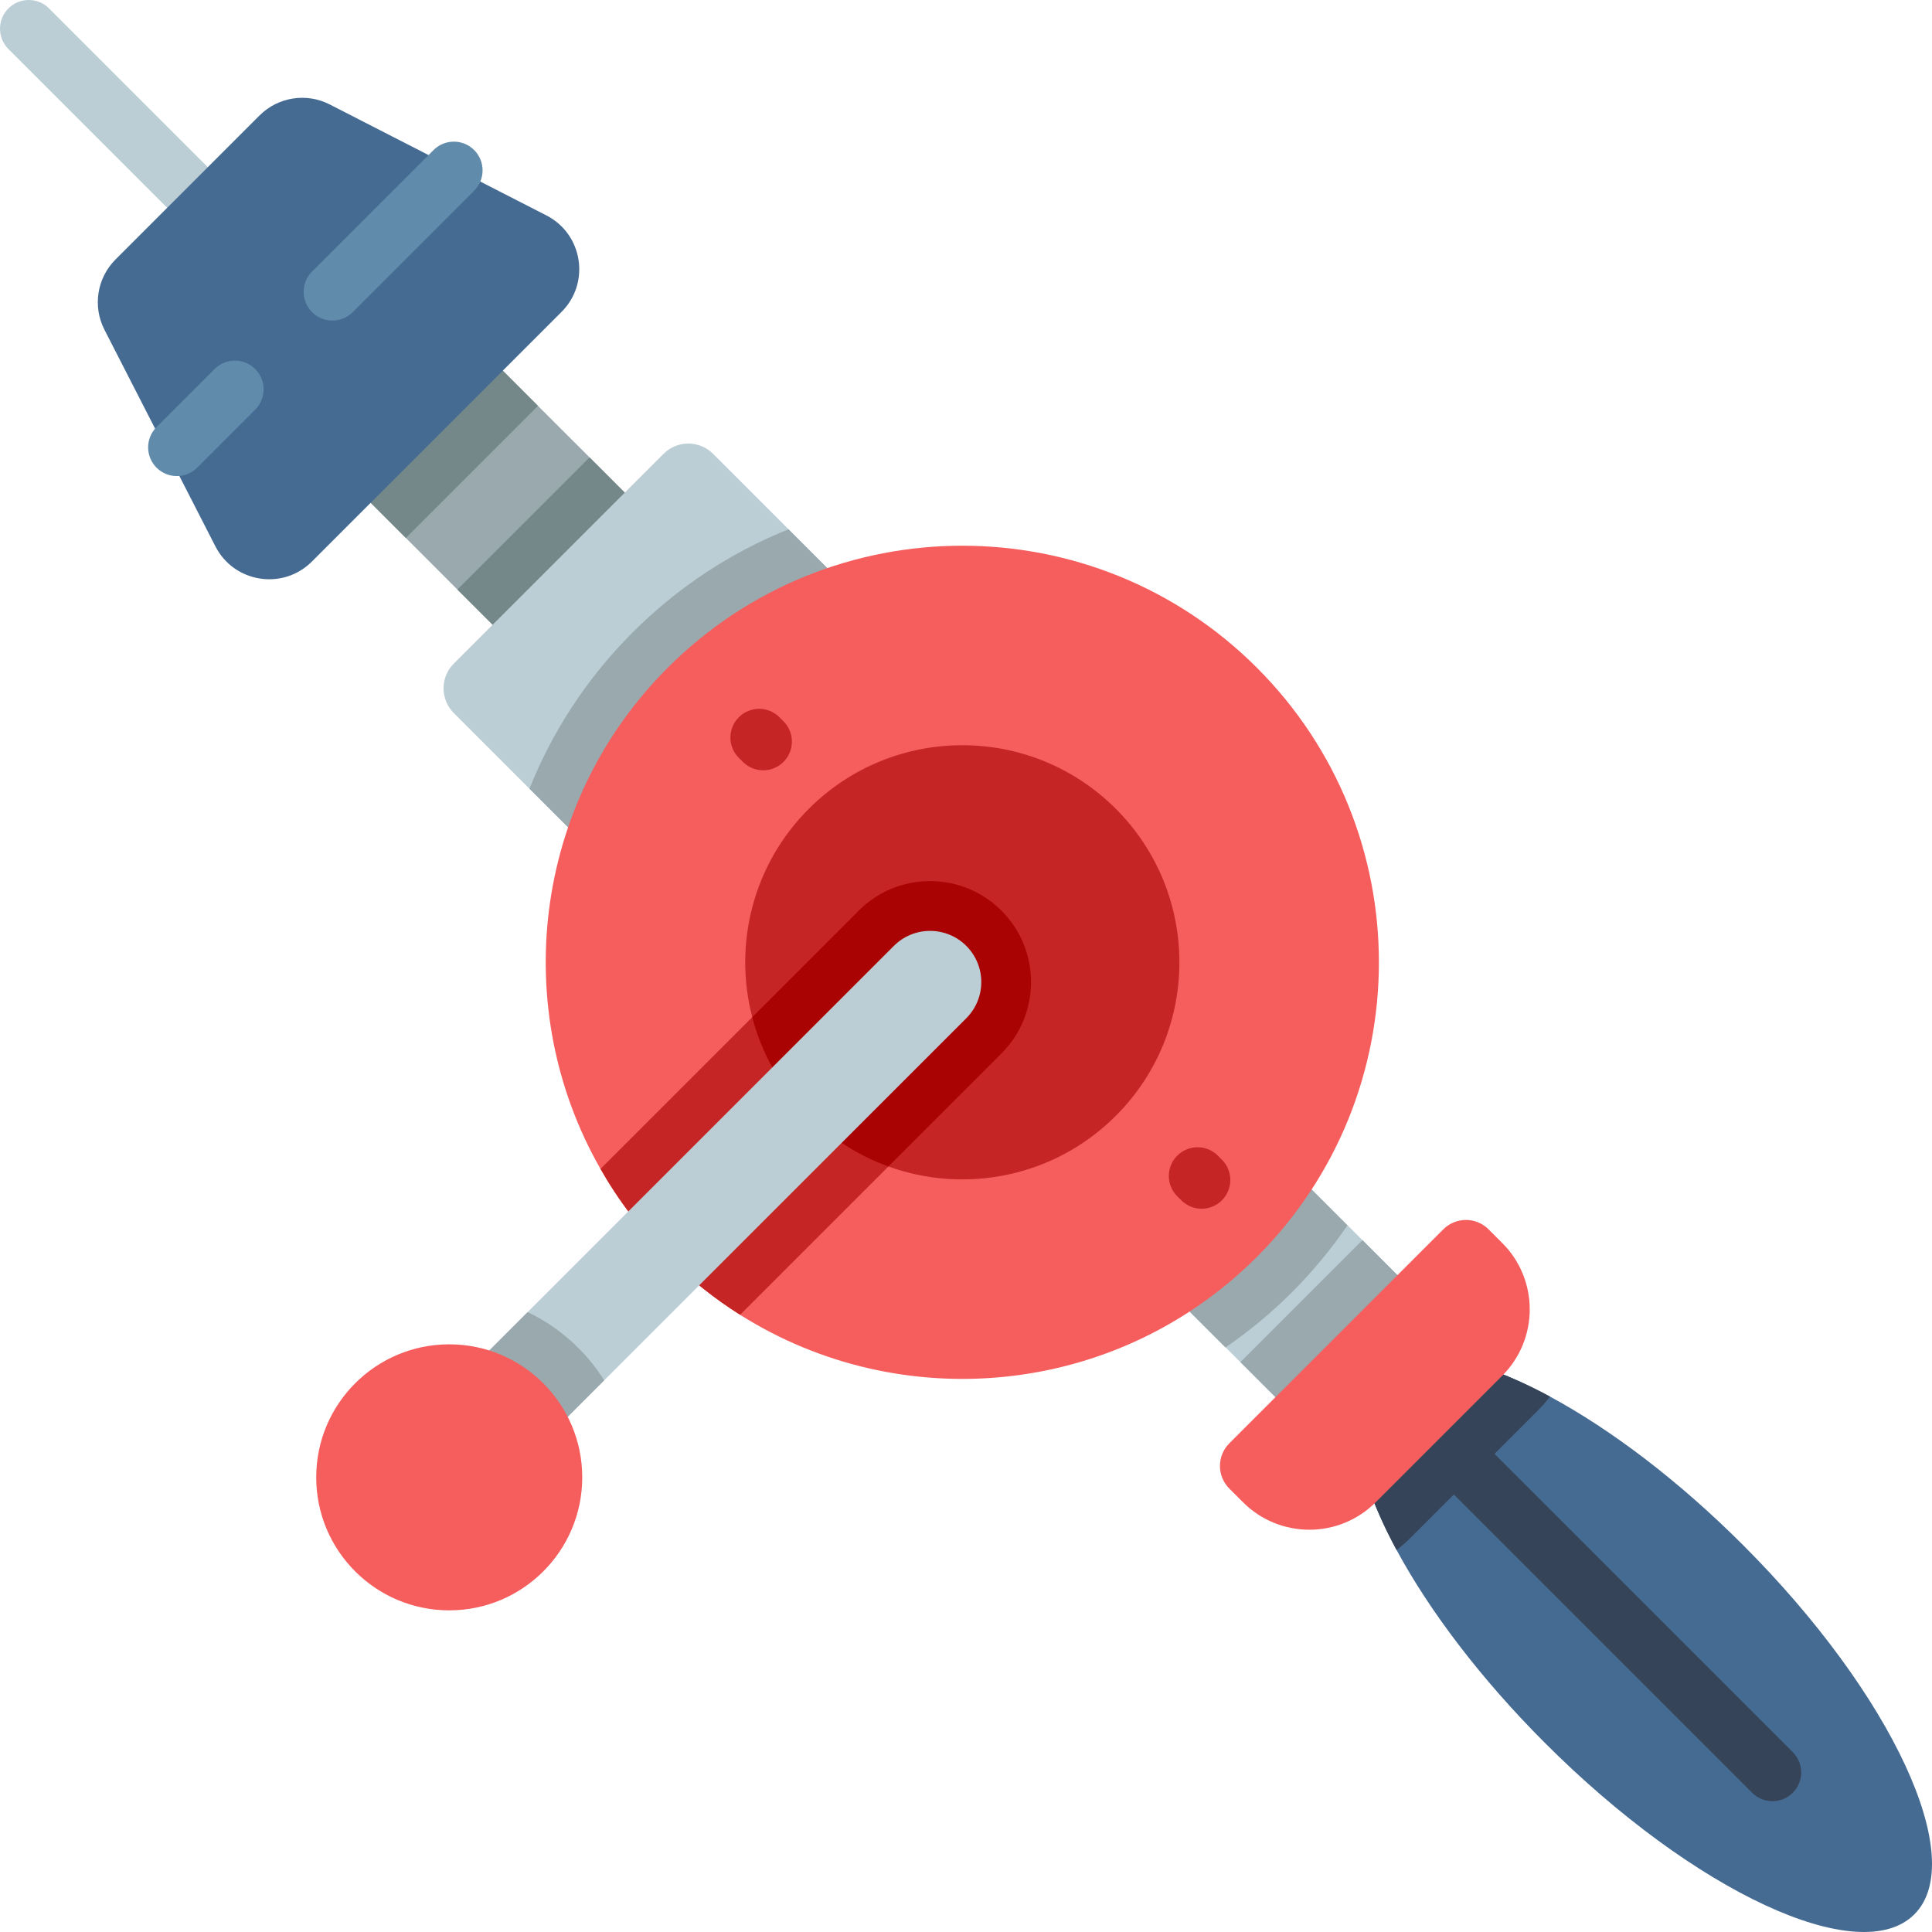
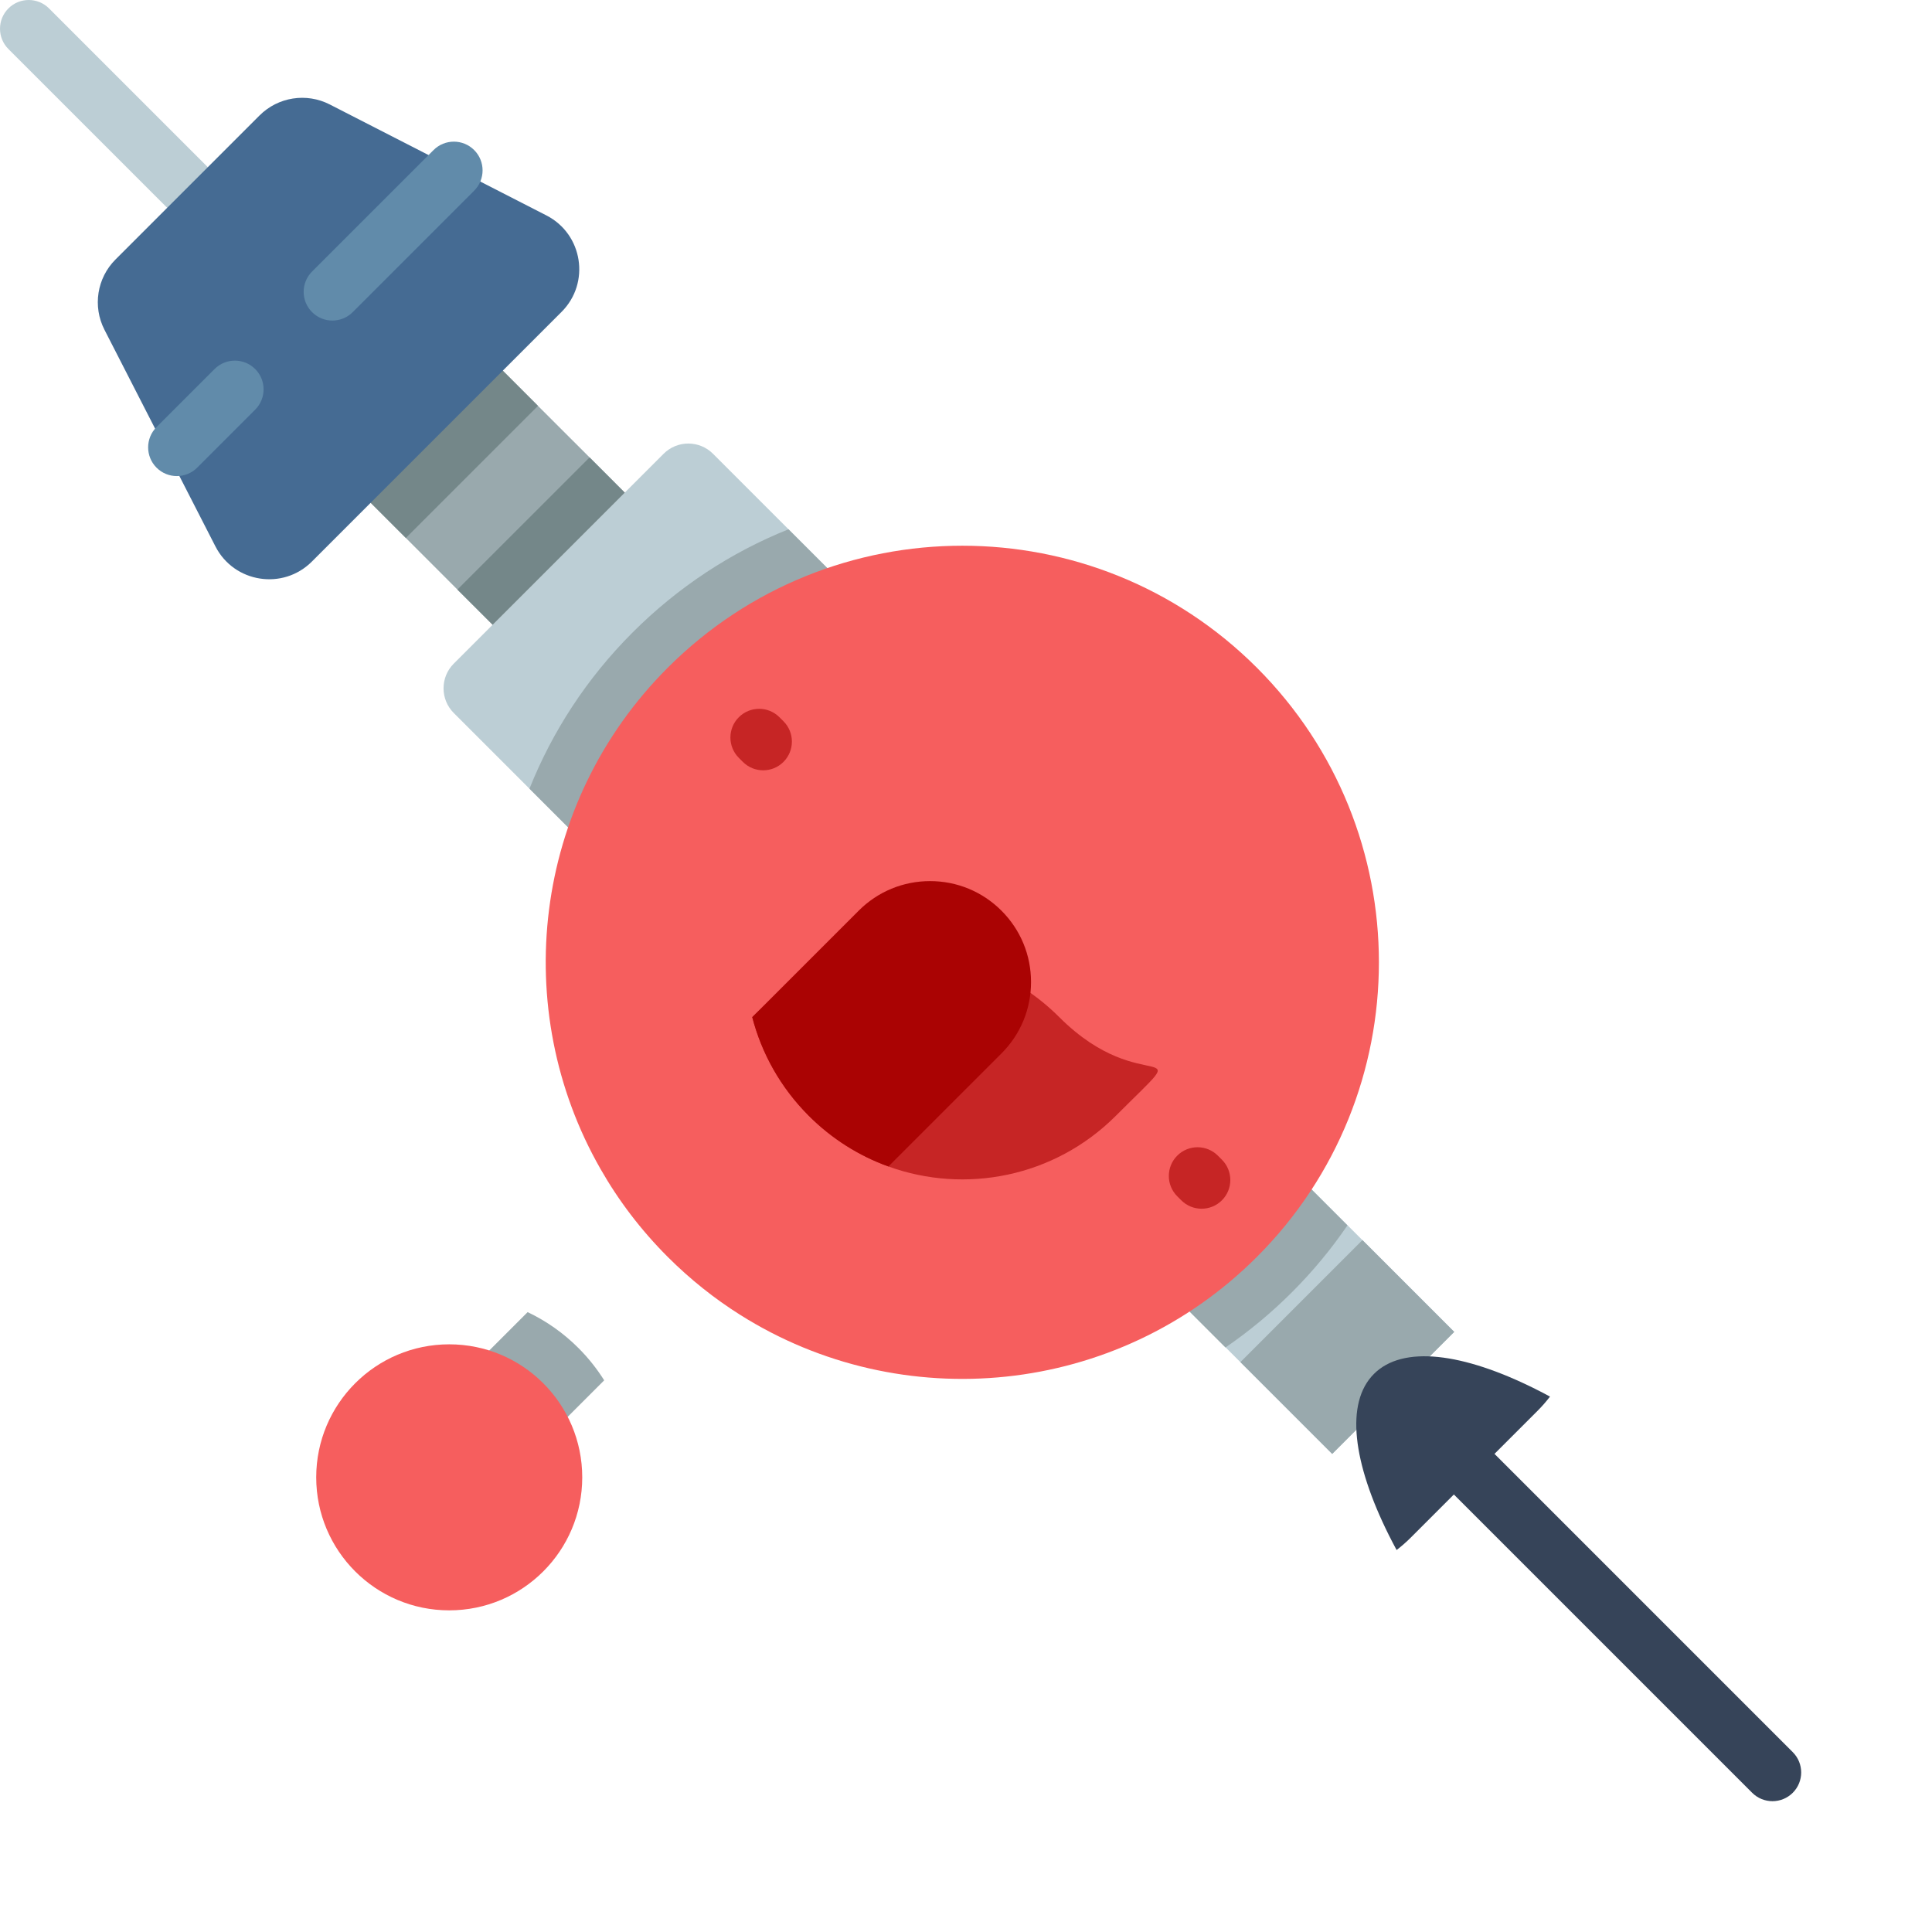
<svg xmlns="http://www.w3.org/2000/svg" version="1.1" id="Capa_1" x="0px" y="0px" viewBox="0 0 512 512" style="enable-background:new 0 0 512 512;" xml:space="preserve">
  <polygon style="fill:#99A9AD;" points="177.704,142.691 142.691,177.704 121.216,156.239 107.556,142.569 72.421,107.444   107.445,72.421 142.569,107.556 156.24,121.216 " />
  <g>
    <polygon style="fill:#748789;" points="177.704,142.691 142.691,177.704 121.216,156.239 156.24,121.216  " />
    <polygon style="fill:#748789;" points="142.569,107.556 107.556,142.569 72.421,107.444 107.445,72.421  " />
  </g>
  <path style="fill:#BCCED5;" d="M229.341,160.644l-68.697,68.697l-40.382-40.382c-3.623-3.613-3.623-9.489,0-13.102l55.595-55.595  c3.613-3.623,9.489-3.623,13.102,0l20.003,20.003L229.341,160.644z" />
  <path style="fill:#99A9AD;" d="M229.341,160.644l-68.697,68.697l-20.328-20.328c6.018-15.081,15.122-29.198,27.31-41.386  c11.996-11.996,26.031-21.231,41.336-27.361L229.341,160.644z" />
  <rect x="320.207" y="306.228" transform="matrix(-0.707 0.707 -0.707 -0.707 828.266 343.087)" style="fill:#BCCED5;" width="45.741" height="73.709" />
  <g>
    <path style="fill:#99A9AD;" d="M357.083,324.738c-4.252,6.231-9.144,12.158-14.665,17.679c-5.49,5.491-11.397,10.392-17.659,14.685   l-23.91-23.91l32.344-32.344L357.083,324.738z" />
    <rect x="334.11" y="339.76" transform="matrix(-0.707 0.707 -0.707 -0.707 861.818 356.96)" style="fill:#99A9AD;" width="45.741" height="34.417" />
  </g>
-   <path style="fill:#456B93;" d="M507.324,507.324c-14.492,14.492-58.294-5.826-97.844-45.375  c-17.182-17.172-30.72-35.155-39.367-51.18c-0.731-1.35-1.421-2.679-2.08-3.999c-9.52-19.11-11.6-34.993-3.928-42.665  s23.555-5.592,42.665,3.928c1.319,0.66,2.649,1.35,3.999,2.08c16.025,8.647,34.008,22.185,51.18,39.367  C501.499,449.03,521.816,492.831,507.324,507.324z" />
  <g>
    <path style="fill:#364459;" d="M469.722,477.333c-1.948,0-3.896-0.743-5.382-2.229l-84.98-84.981   c-2.973-2.973-2.973-7.792,0-10.765c2.972-2.971,7.792-2.971,10.764,0l84.98,84.981c2.973,2.973,2.973,7.792,0,10.765   C473.618,476.59,471.669,477.333,469.722,477.333z" />
    <path style="fill:#364459;" d="M410.769,370.113c-1.015,1.319-2.121,2.588-3.329,3.796l-33.531,33.531   c-1.198,1.197-2.466,2.314-3.796,3.329c-0.731-1.35-1.421-2.679-2.08-3.999c-9.52-19.11-11.6-34.993-3.928-42.665   s23.555-5.592,42.665,3.928C408.09,368.692,409.419,369.382,410.769,370.113z" />
  </g>
  <g>
-     <path style="fill:#F65E5E;" d="M398.108,364.581l-33.527,33.527c-9.714,9.714-25.463,9.714-35.177,0l-3.619-3.619   c-3.314-3.314-3.314-8.687,0-12l56.703-56.703c3.314-3.314,8.686-3.314,12,0l3.619,3.619   C407.822,339.118,407.822,354.867,398.108,364.581z" />
    <path style="fill:#F65E5E;" d="M333.091,333.091c-37.175,37.175-94.282,42.3-136.957,15.345   c-6.81-4.293-13.244-9.408-19.181-15.345c-7.124-7.124-13.072-14.98-17.821-23.322c-24.113-42.158-18.166-96.819,17.821-132.816   c43.122-43.112,113.026-43.112,156.138,0C376.203,220.075,376.203,289.979,333.091,333.091z" />
  </g>
  <g>
-     <path style="fill:#C62525;" d="M273.234,260.253c0,7.145-2.781,13.863-7.835,18.917l-69.265,69.265   c-6.81-4.293-13.244-9.408-19.181-15.345c-7.124-7.124-13.072-14.98-17.821-23.322l68.433-68.433   c5.054-5.054,11.773-7.835,18.917-7.835s13.863,2.781,18.917,7.835C270.453,246.39,273.234,253.109,273.234,260.253z" />
-     <path style="fill:#C62525;" d="M295.703,295.703c-16.299,16.299-39.935,20.774-60.263,13.427   c-7.703-2.781-14.929-7.256-21.099-13.427c-7.51-7.51-12.503-16.573-14.99-26.153c-4.973-19.09,0.03-40.25,14.99-55.209   c22.469-22.469,58.893-22.469,81.362,0S318.172,273.234,295.703,295.703z" />
+     <path style="fill:#C62525;" d="M295.703,295.703c-16.299,16.299-39.935,20.774-60.263,13.427   c-7.703-2.781-14.929-7.256-21.099-13.427c-7.51-7.51-12.503-16.573-14.99-26.153c22.469-22.469,58.893-22.469,81.362,0S318.172,273.234,295.703,295.703z" />
  </g>
  <path style="fill:#AA0303;" d="M273.234,260.253c0,7.145-2.781,13.863-7.835,18.917l-29.959,29.96  c-7.703-2.781-14.929-7.256-21.099-13.427c-7.51-7.51-12.503-16.573-14.99-26.153l28.213-28.213  c5.054-5.054,11.773-7.835,18.917-7.835s13.863,2.781,18.917,7.835C270.453,246.39,273.234,253.109,273.234,260.253z" />
  <g>
    <path style="fill:#C62525;" d="M202.251,204.141c-1.949,0-3.898-0.744-5.385-2.232l-1.073-1.074   c-2.971-2.974-2.969-7.793,0.005-10.764s7.793-2.968,10.764,0.005l1.073,1.074c2.971,2.974,2.969,7.793-0.005,10.764   C206.145,203.398,204.198,204.141,202.251,204.141z" />
    <path style="fill:#C62525;" d="M318.436,320.325c-1.948,0-3.896-0.743-5.382-2.229l-1.073-1.073c-2.973-2.973-2.973-7.792,0-10.765   c2.972-2.971,7.792-2.971,10.764,0l1.073,1.073c2.973,2.973,2.973,7.792,0,10.765C322.332,319.582,320.384,320.325,318.436,320.325   z" />
  </g>
  <path style="fill:#BCCED5;" d="M49.69,57.3c-1.948,0-3.896-0.743-5.382-2.229L2.23,12.994c-2.973-2.973-2.973-7.792,0-10.765  c2.972-2.971,7.792-2.971,10.764,0l42.078,42.078c2.973,2.973,2.973,7.792,0,10.765C53.586,56.557,51.638,57.3,49.69,57.3z" />
  <path style="fill:#456B93;" d="M27.681,87.386l29.406,57.411c4.951,9.667,17.887,11.701,25.566,4.022l66.166-66.166  c7.68-7.68,5.645-20.615-4.022-25.566L87.386,27.681c-6.183-3.167-13.704-1.984-18.616,2.928l-38.161,38.16  C25.697,73.682,24.514,81.202,27.681,87.386z" />
  <g>
    <path style="fill:#618BAA;" d="M88.085,84.952c-1.948,0-3.896-0.743-5.382-2.229c-2.973-2.973-2.973-7.792,0-10.765l32.193-32.192   c2.973-2.972,7.792-2.97,10.764,0c2.973,2.973,2.973,7.792,0,10.765L93.467,82.723C91.981,84.208,90.033,84.952,88.085,84.952z" />
    <path style="fill:#618BAA;" d="M46.869,126.168c-1.948,0-3.896-0.743-5.382-2.229c-2.973-2.973-2.973-7.792,0-10.765l15.376-15.376   c2.973-2.971,7.792-2.971,10.764,0c2.973,2.973,2.973,7.792,0,10.765l-15.376,15.376C50.764,125.425,48.816,126.168,46.869,126.168   z" />
  </g>
-   <path style="fill:#BCCED5;" d="M260.051,260.253c0,3.471-1.329,6.942-3.978,9.591L160.116,365.8l-27.239,27.239l-19.181-19.181  l26.133-26.133l97.062-97.062c5.298-5.287,13.883-5.287,19.181,0C258.721,253.312,260.051,256.783,260.051,260.253z" />
  <path style="fill:#99A9AD;" d="M160.116,365.8l-27.239,27.239l-19.181-19.181l26.133-26.133c4.942,2.344,9.499,5.541,13.477,9.53  C155.945,359.893,158.208,362.765,160.116,365.8z" />
  <circle style="fill:#F65E5E;" cx="119.05" cy="391.51" r="35.25" />
  <g>
</g>
  <g>
</g>
  <g>
</g>
  <g>
</g>
  <g>
</g>
  <g>
</g>
  <g>
</g>
  <g>
</g>
  <g>
</g>
  <g>
</g>
  <g>
</g>
  <g>
</g>
  <g>
</g>
  <g>
</g>
  <g>
</g>
</svg>